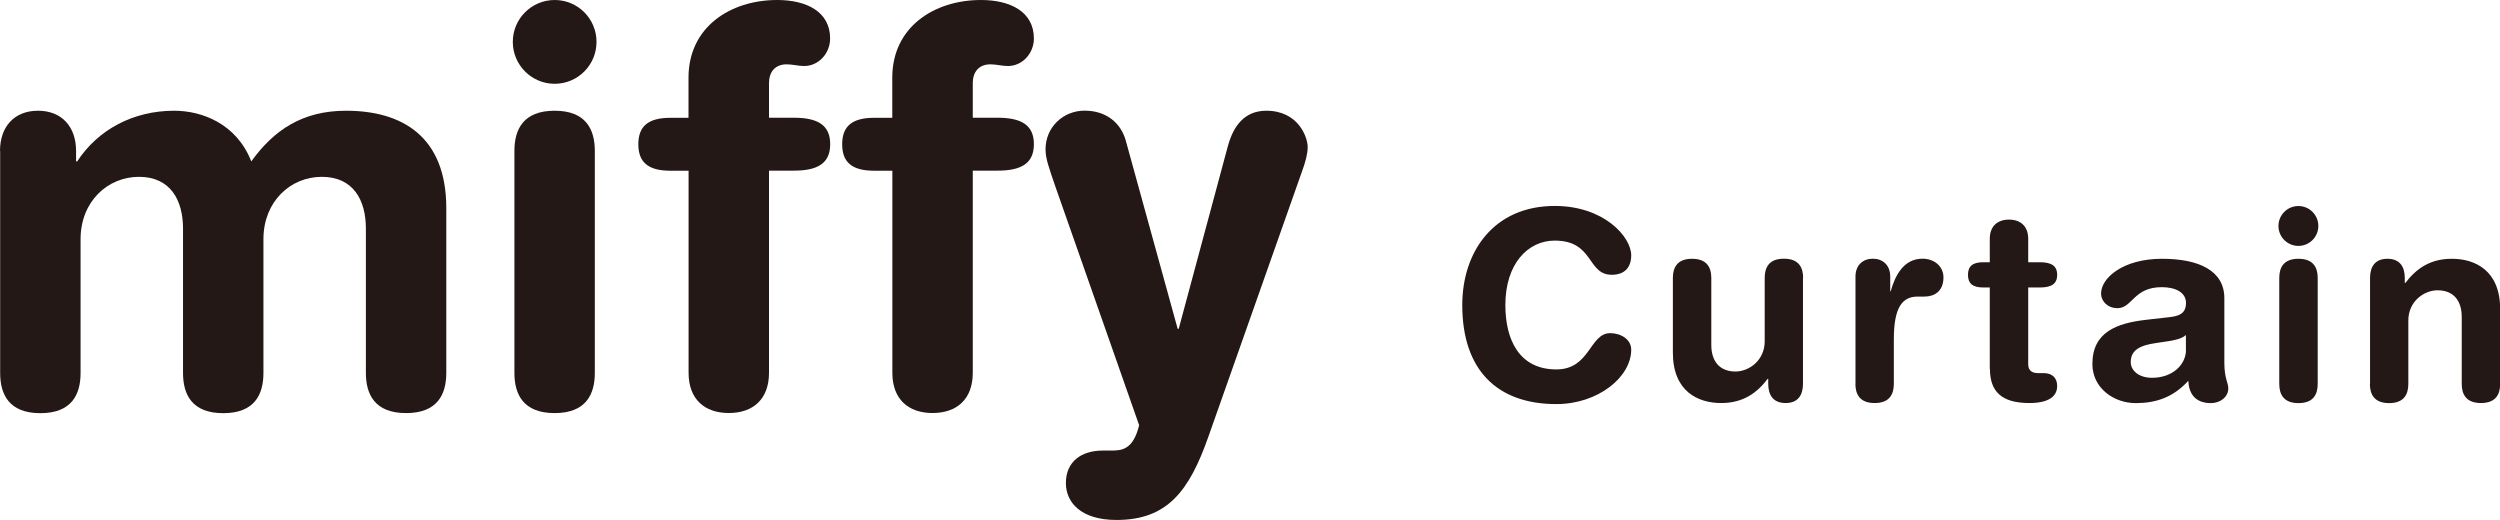
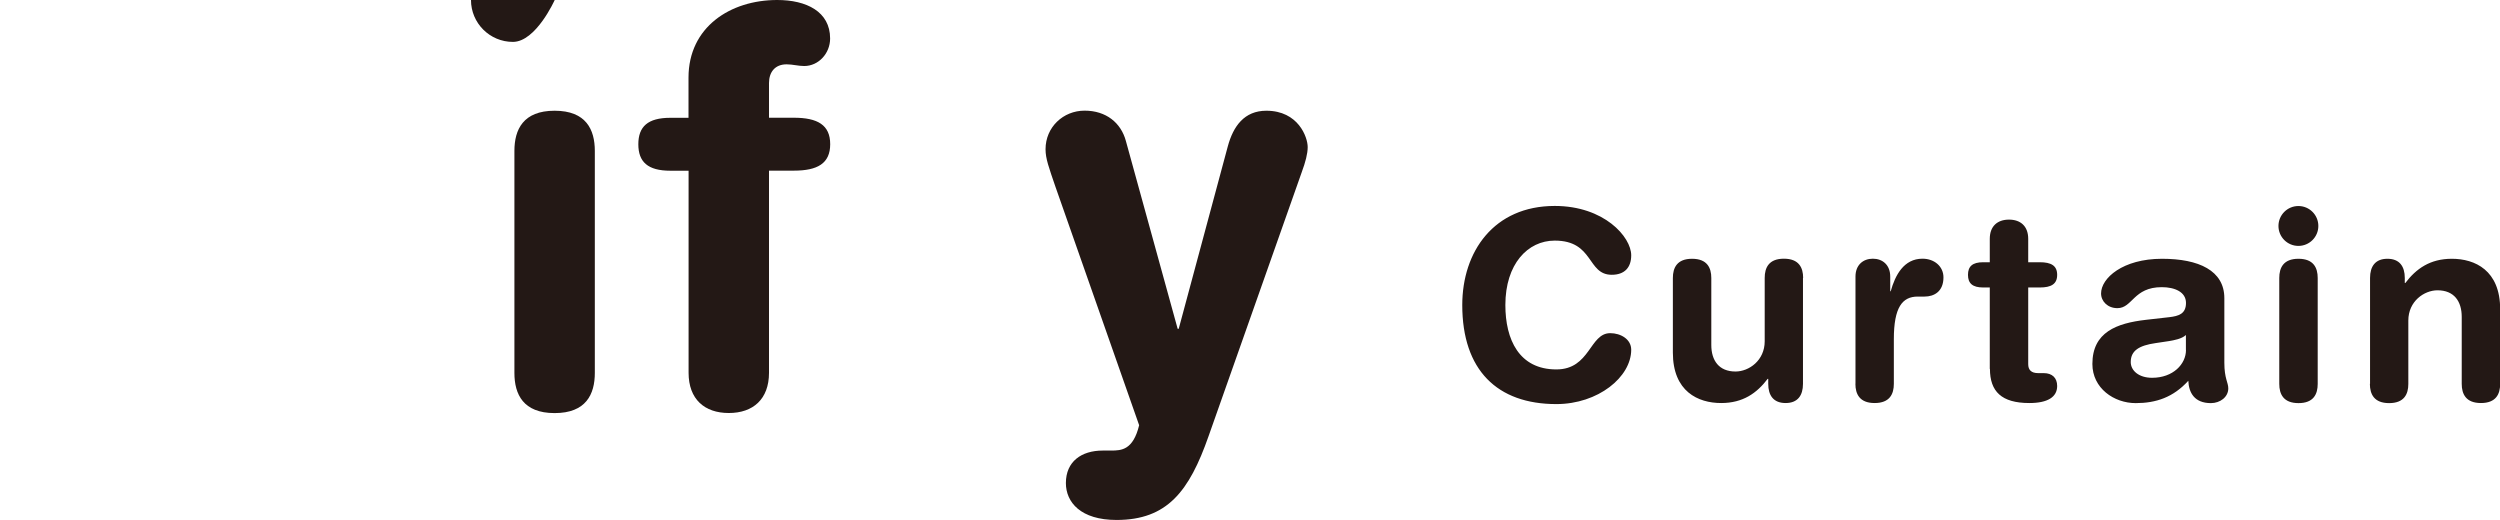
<svg xmlns="http://www.w3.org/2000/svg" id="_イヤー_2" width="310.89" height="64.66" viewBox="0 0 310.89 64.66">
  <defs>
    <style>.cls-1{fill:#231815;}</style>
  </defs>
  <g id="_ーツ">
    <g>
-       <path class="cls-1" d="M0,18.77c0-3.02,1.78-5,4.73-5s4.73,1.99,4.73,5v1.3h.14c2.6-3.97,6.99-6.3,12.06-6.3,3.42,0,7.74,1.58,9.59,6.3,2.81-3.9,6.37-6.3,11.78-6.3,6.92,0,12.47,3.15,12.47,12.12v20.48c0,2.67-1.1,5-5,5s-5-2.33-5-5V28.43c0-3.56-1.57-6.44-5.48-6.44s-7.26,3.08-7.26,7.74v16.65c0,2.67-1.1,5-5,5s-5-2.33-5-5V28.43c0-3.56-1.58-6.44-5.48-6.44s-7.26,3.08-7.26,7.74v16.65c0,2.67-1.1,5-5,5s-5-2.33-5-5V18.77Z" />
-       <path class="cls-1" d="M63.97,18.77c0-2.67,1.1-5,5-5s5,2.33,5,5v27.6c0,2.67-1.1,5-5,5s-5-2.33-5-5V18.77ZM68.98,0c2.88,0,5.2,2.33,5.2,5.21s-2.33,5.21-5.2,5.21-5.21-2.33-5.21-5.21,2.33-5.21,5.21-5.21" />
+       <path class="cls-1" d="M63.97,18.77c0-2.67,1.1-5,5-5s5,2.33,5,5v27.6c0,2.67-1.1,5-5,5s-5-2.33-5-5V18.77ZM68.98,0s-2.33,5.21-5.2,5.21-5.21-2.33-5.21-5.21,2.33-5.21,5.21-5.21" />
      <path class="cls-1" d="M85.62,21.23h-2.26c-2.81,0-3.98-1.1-3.98-3.29s1.17-3.29,3.98-3.29h2.26v-5C85.62,3.36,90.83,0,96.65,0c3.63,0,6.58,1.44,6.58,4.79,0,1.85-1.44,3.42-3.22,3.42-.75,0-1.44-.21-2.19-.21-1.44,0-2.19,.96-2.19,2.33v4.31h3.09c2.94,0,4.52,.89,4.52,3.29s-1.58,3.29-4.52,3.29h-3.09v25.14c0,3.29-1.99,5-5,5s-5-1.71-5-5V21.23Z" />
-       <path class="cls-1" d="M110.96,21.23h-2.26c-2.81,0-3.97-1.1-3.97-3.29s1.17-3.29,3.97-3.29h2.26v-5C110.96,3.36,116.17,0,121.99,0c3.63,0,6.58,1.44,6.58,4.79,0,1.85-1.44,3.42-3.22,3.42-.75,0-1.44-.21-2.19-.21-1.44,0-2.19,.96-2.19,2.33v4.31h3.08c2.94,0,4.52,.89,4.52,3.29s-1.58,3.29-4.52,3.29h-3.08v25.14c0,3.29-1.99,5-5,5s-5-1.71-5-5V21.23Z" />
      <path class="cls-1" d="M146.44,40.89h.14l6.1-22.67c.68-2.53,2.06-4.45,4.8-4.45,3.97,0,5.14,3.29,5.14,4.52,0,.82-.27,1.85-.75,3.15l-11.58,32.81c-2.4,6.85-5.14,10.41-11.44,10.41-4.45,0-6.3-2.19-6.3-4.59,0-2.67,1.92-4.04,4.59-4.04h1.03c1.3,0,2.74-.07,3.49-3.15l-10.41-29.66c-.82-2.4-1.23-3.49-1.23-4.66,0-2.74,2.19-4.8,4.86-4.8s4.52,1.51,5.13,3.77l6.44,23.36Z" />
      <path class="cls-1" d="M294.71,47.74c0,1.27,.52,2.39,2.39,2.39s2.39-1.11,2.39-2.39v-7.88c0-2.39,1.96-3.76,3.63-3.76,2.06,0,3.01,1.37,3.01,3.3v8.33c0,1.27,.52,2.39,2.39,2.39s2.39-1.11,2.39-2.39v-9.28c0-4.84-3.14-6.27-6.01-6.27-2.71,0-4.44,1.24-5.78,3.01h-.07v-.62c0-1.44-.65-2.39-2.16-2.39s-2.16,.95-2.16,2.39v13.17Zm-11.37-19.64c0,1.37,1.11,2.48,2.48,2.48s2.48-1.11,2.48-2.48-1.11-2.48-2.48-2.48-2.48,1.11-2.48,2.48m.1,19.64c0,1.27,.52,2.39,2.39,2.39s2.39-1.11,2.39-2.39v-13.17c0-1.27-.52-2.39-2.39-2.39s-2.39,1.11-2.39,2.39v13.17Zm-11.6-4.22c0,1.76-1.6,3.46-4.22,3.46-1.63,0-2.65-.88-2.65-1.96,0-1.44,1.08-2.06,3.07-2.35l1.73-.26c.56-.1,1.54-.26,2.06-.75v1.86Zm4.77-6.44c0-3.43-3.17-4.9-7.75-4.9-4.9,0-7.58,2.42-7.58,4.31,0,.98,.82,1.83,2.03,1.83,1.89,0,1.99-2.61,5.52-2.61,1.6,0,3.01,.59,3.01,1.96s-.92,1.63-2.06,1.77l-2.91,.33c-3.66,.42-6.67,1.54-6.67,5.49,0,3.01,2.68,4.87,5.39,4.87,2.52,0,4.67-.72,6.54-2.78,.06,1.47,.75,2.78,2.81,2.78,1.14,0,2.16-.75,2.16-1.83,0-.75-.49-1.21-.49-3.2v-8.01Zm-29.15,8.79c0,2.81,1.44,4.25,4.9,4.25,2.29,0,3.46-.75,3.46-2.12,0-1.01-.62-1.6-1.67-1.6h-.69c-.85,0-1.24-.39-1.24-1.11v-9.54h1.44c1.41,0,2.16-.42,2.16-1.57s-.75-1.57-2.16-1.57h-1.44v-2.91c0-1.57-.95-2.39-2.39-2.39s-2.39,.82-2.39,2.39v2.91h-.82c-1.34,0-1.89,.52-1.89,1.57s.56,1.57,1.89,1.57h.82v10.13Zm-16.73,1.86c0,1.27,.52,2.39,2.39,2.39s2.39-1.11,2.39-2.39v-5.56c0-3.95,1.05-5.29,2.97-5.29h.85c1.18,0,2.35-.62,2.35-2.39,0-1.34-1.11-2.32-2.61-2.32-2.32,0-3.4,2.06-3.95,4.05h-.06v-1.83c0-1.44-.95-2.22-2.16-2.22s-2.16,.78-2.16,2.22v13.33Zm-6.5-13.17c0-1.27-.52-2.39-2.39-2.39s-2.39,1.11-2.39,2.39v7.88c0,2.39-1.96,3.76-3.63,3.76-2.06,0-3.01-1.37-3.01-3.3v-8.33c0-1.27-.52-2.39-2.39-2.39s-2.39,1.11-2.39,2.39v9.28c0,4.84,3.14,6.27,6.01,6.27,2.71,0,4.44-1.24,5.78-3.01h.07v.62c0,1.44,.65,2.39,2.16,2.39s2.16-.95,2.16-2.39v-13.17Zm-42.39,3.37c0,8.1,4.35,12.32,11.7,12.32,5.2,0,9.31-3.37,9.31-6.76,0-1.31-1.31-2.06-2.61-2.06-2.58,0-2.48,4.51-6.7,4.51-4.64,0-6.34-3.72-6.34-8.01,0-5.1,2.78-8.01,6.14-8.01,4.9,0,3.99,4.25,7.09,4.25,1.6,0,2.42-.91,2.42-2.42,0-2.29-3.37-6.14-9.51-6.14-7.58,0-11.5,5.69-11.5,12.32" />
    </g>
  </g>
</svg>